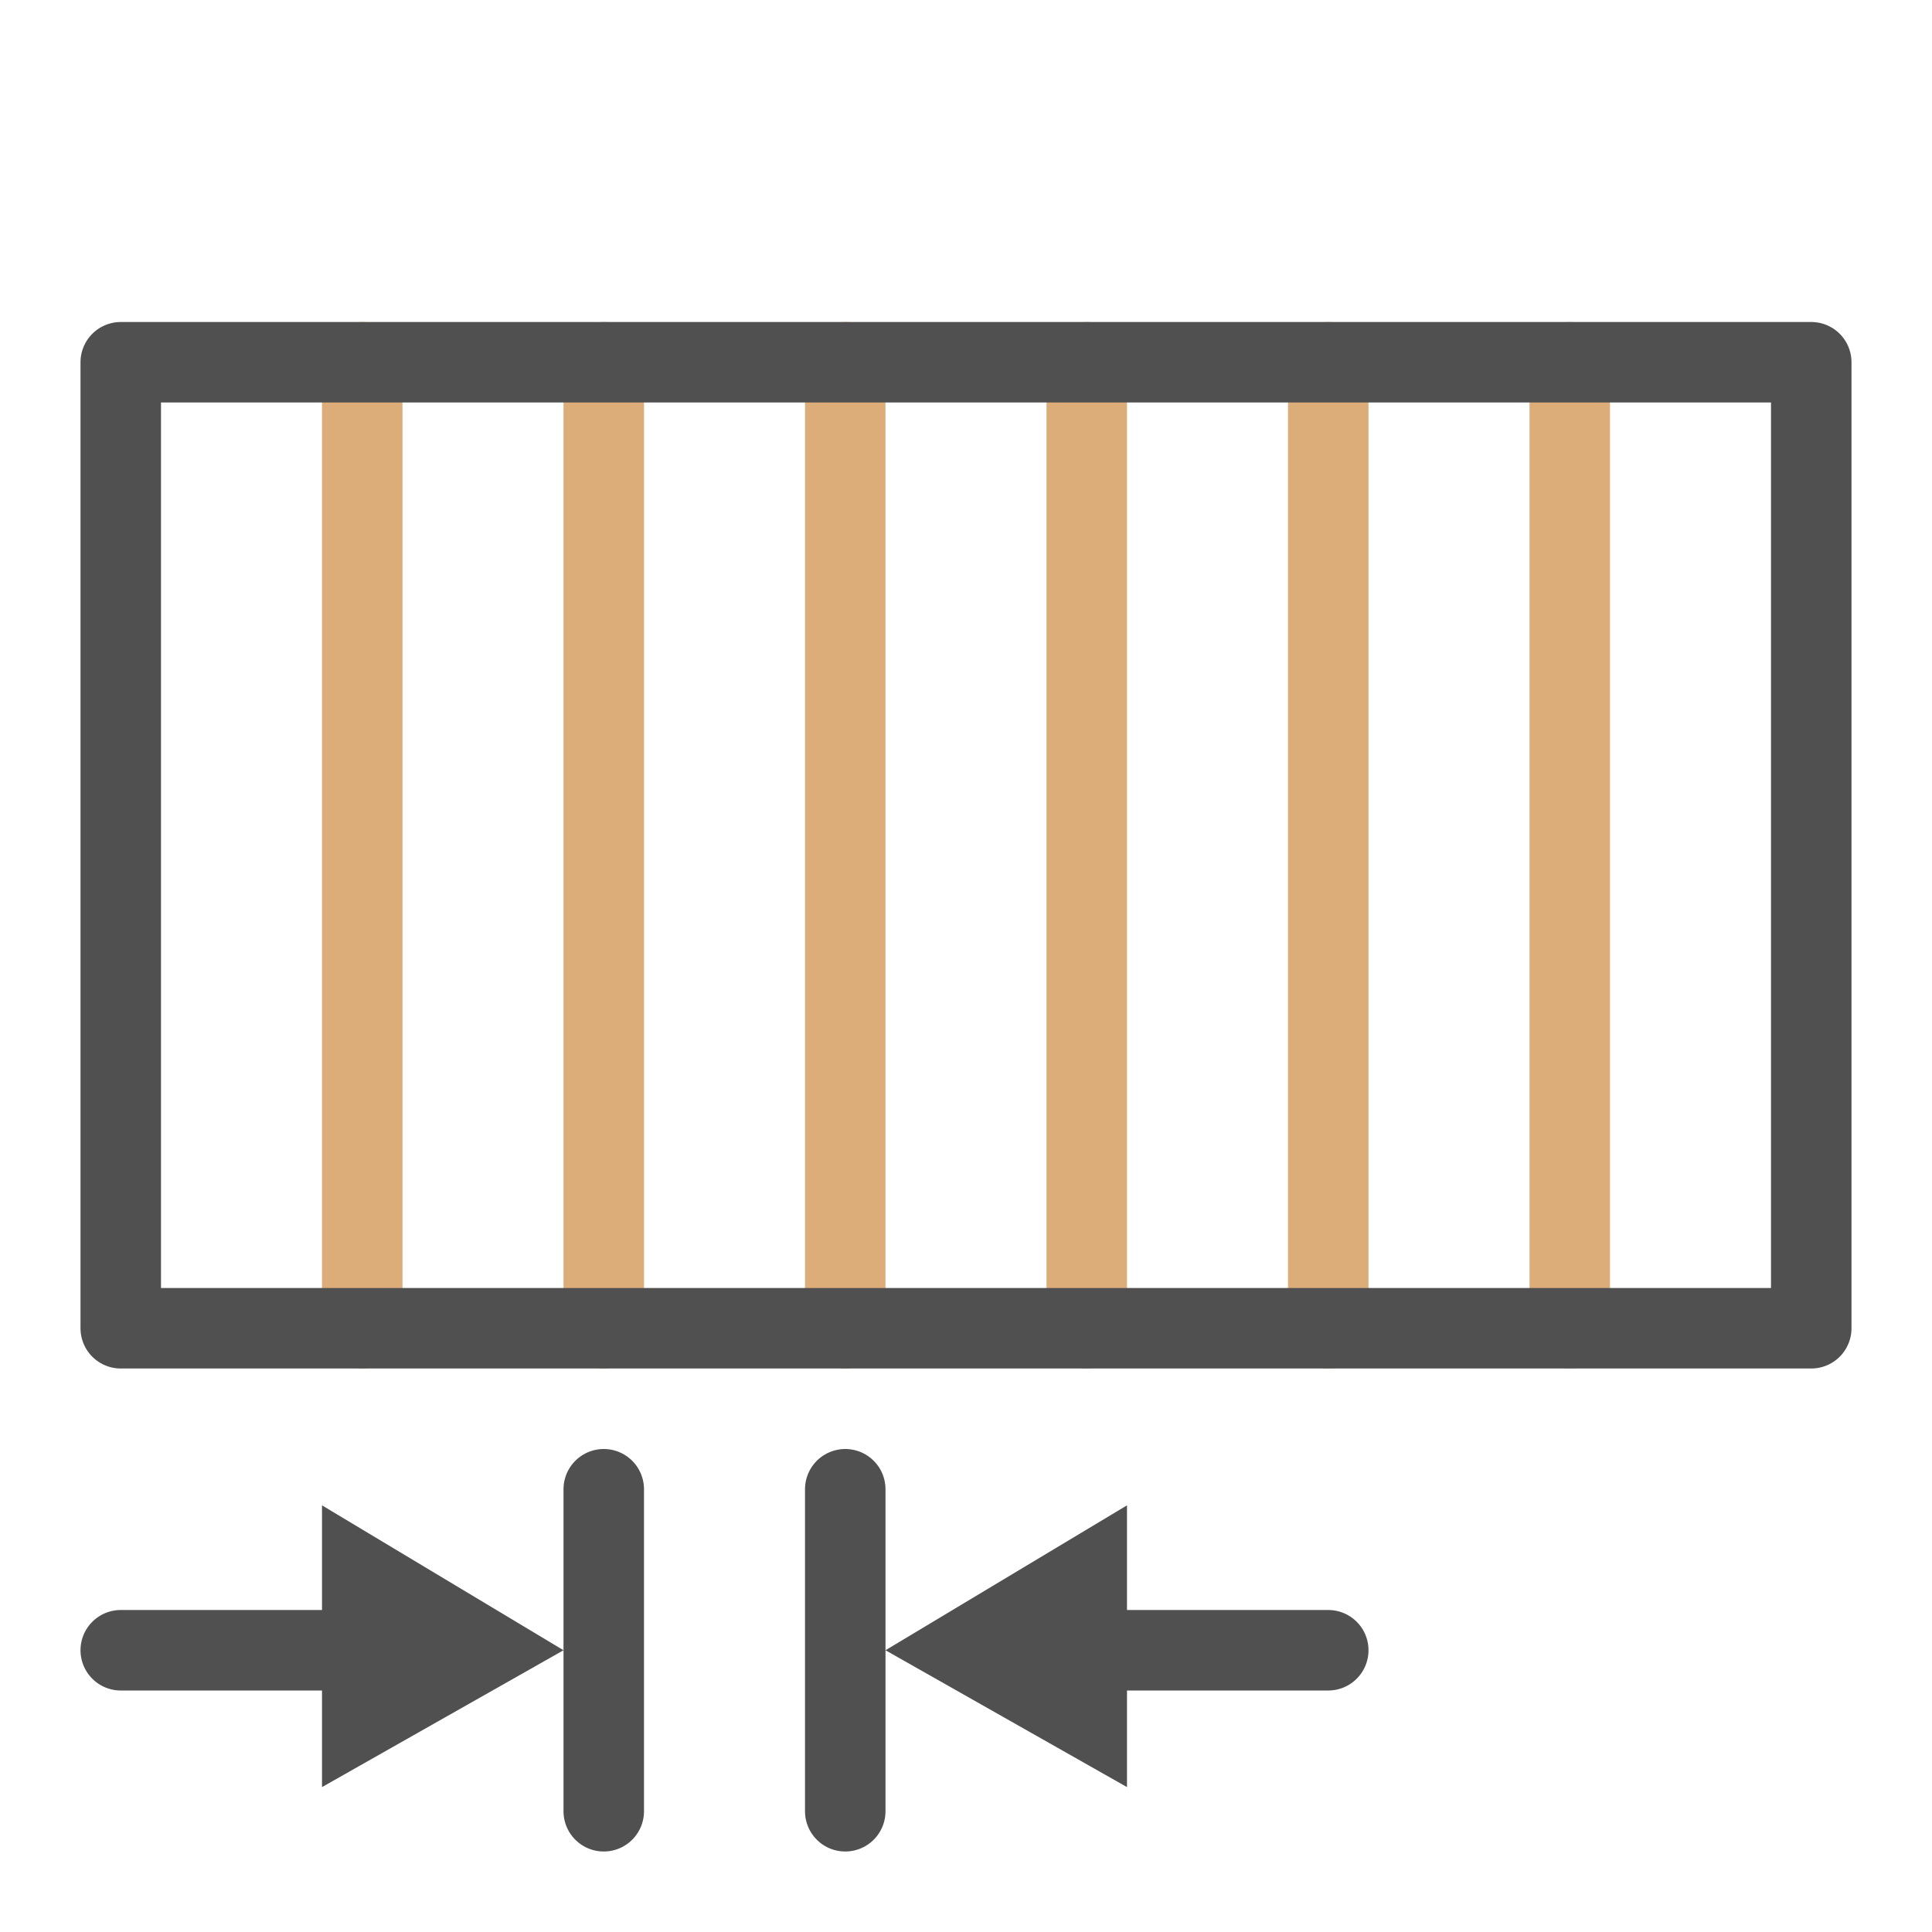
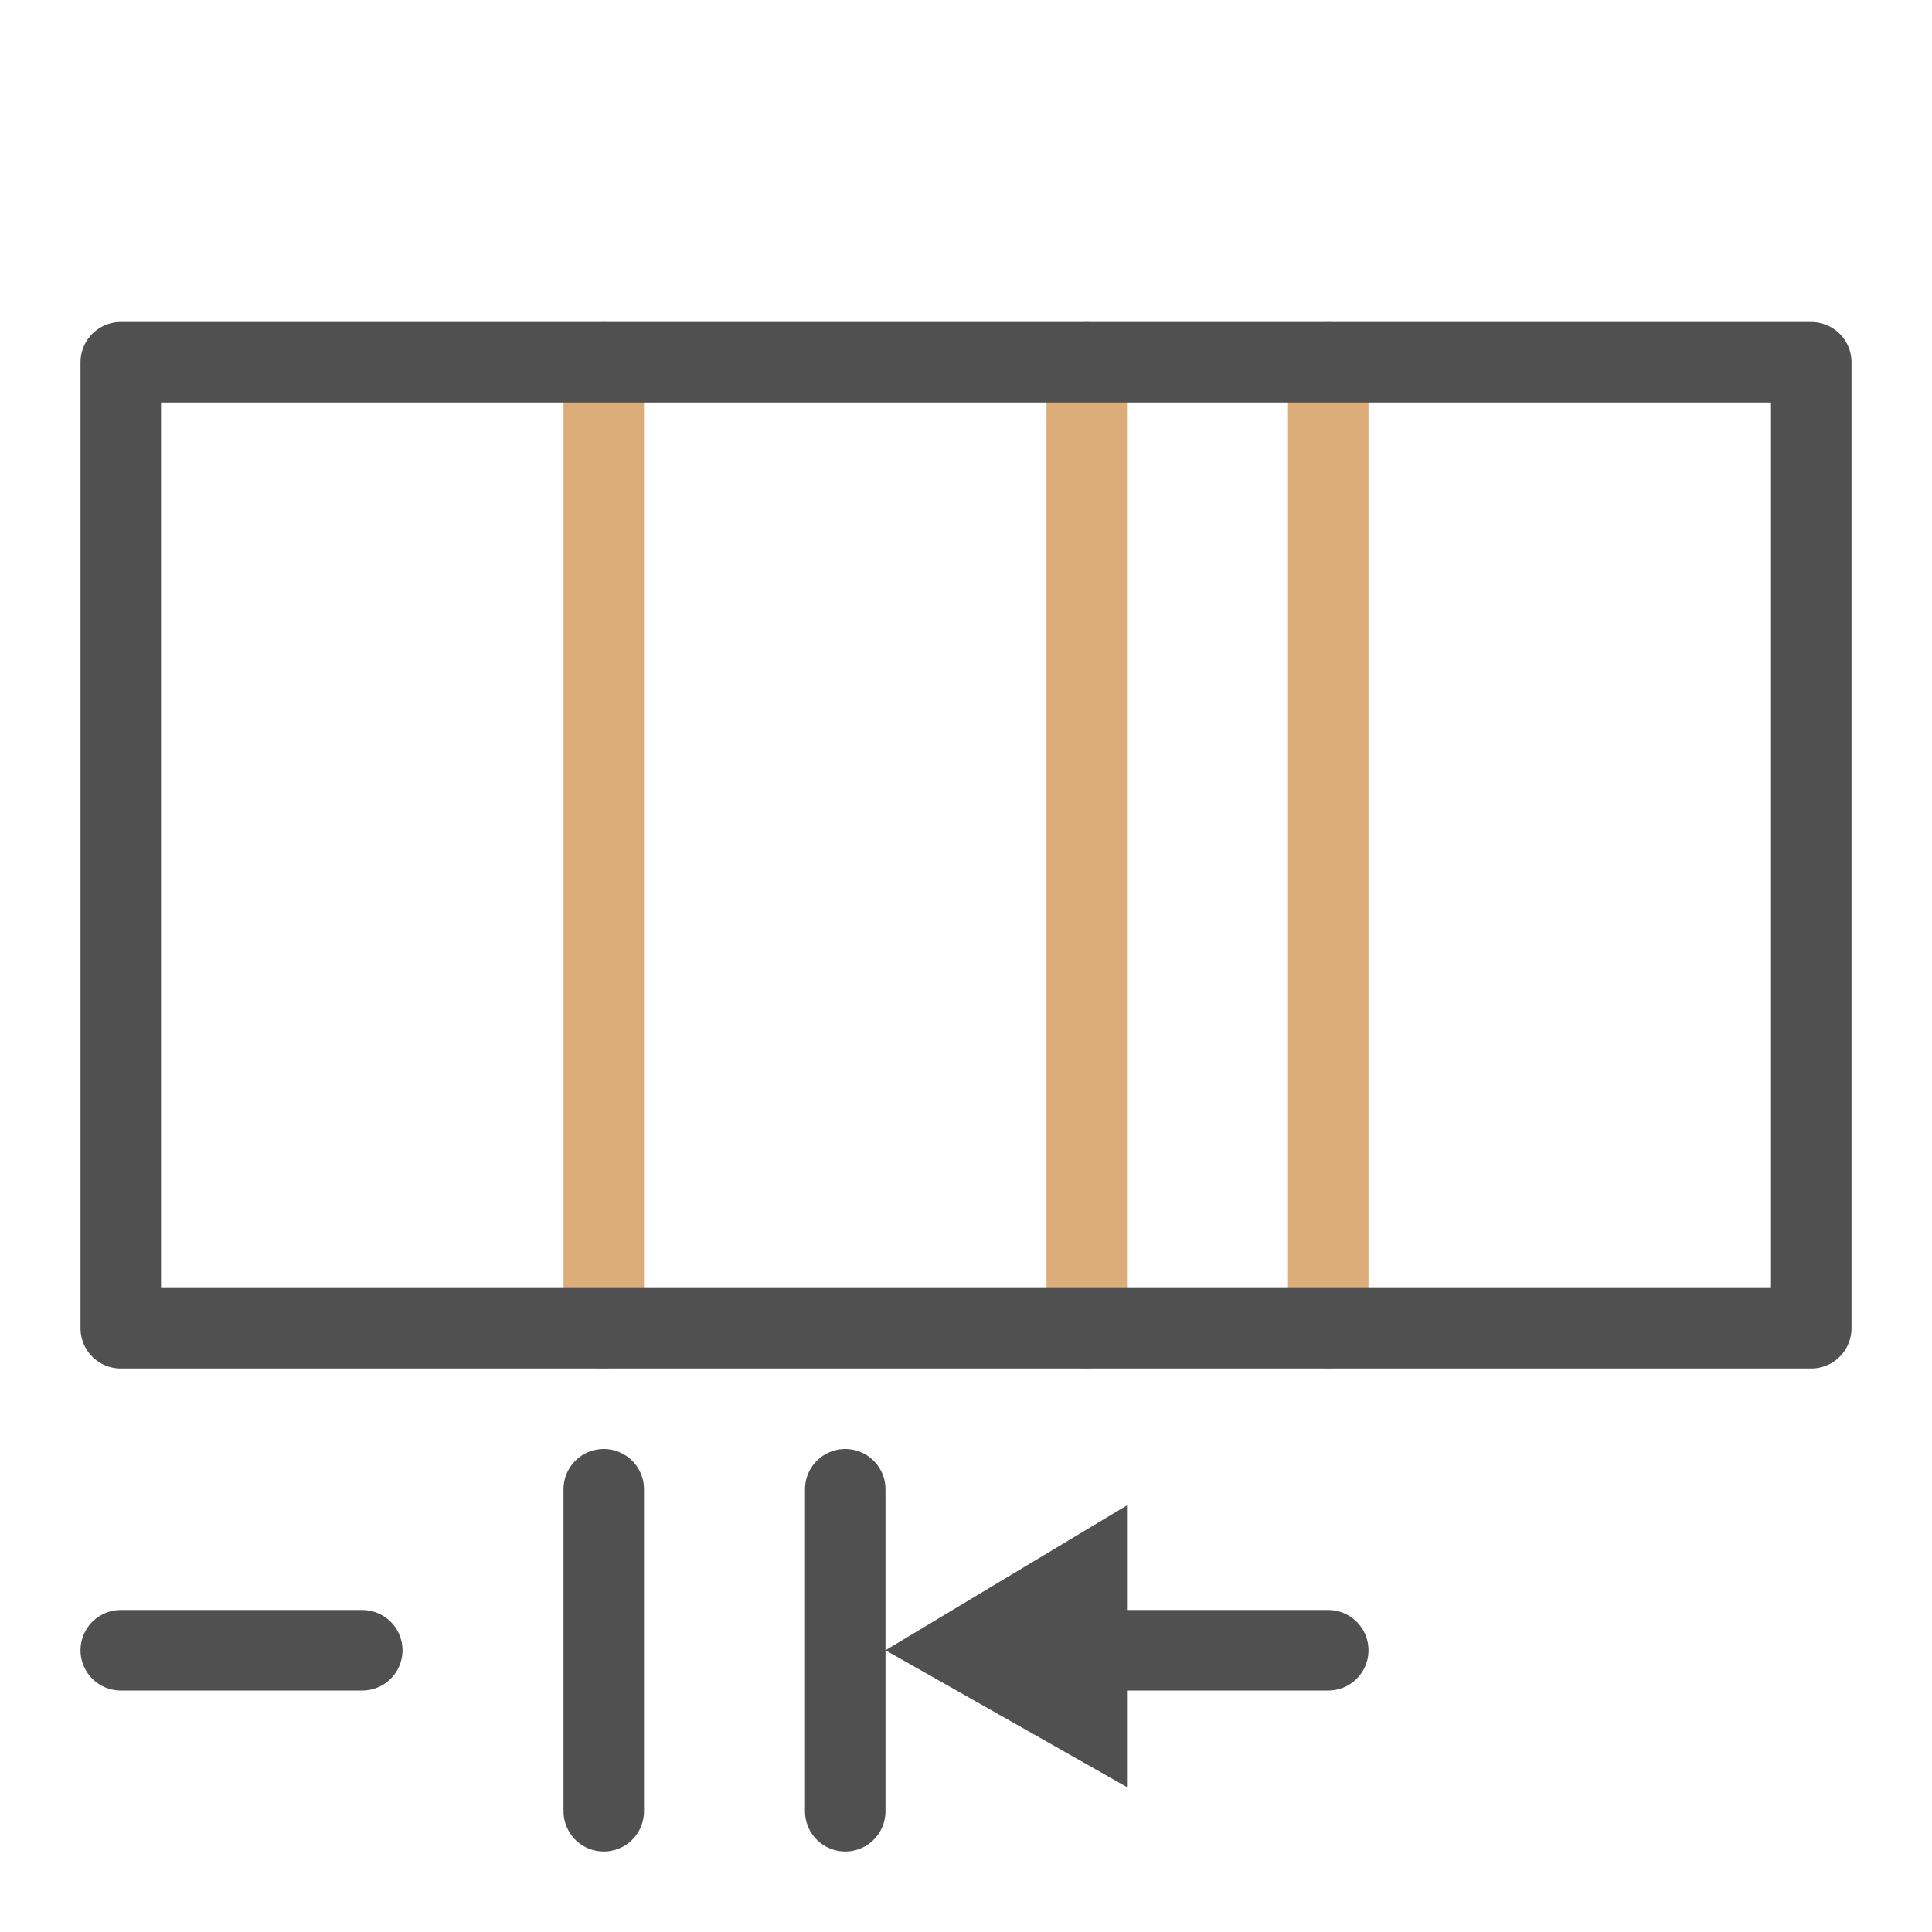
<svg xmlns="http://www.w3.org/2000/svg" version="1.1" id="icon" x="0px" y="0px" viewBox="0 0 24 24" style="enable-background:new 0 0 24 24;" xml:space="preserve">
  <style type="text/css">
	.st0{fill:none;stroke:#dcad79;stroke-linecap:round;stroke-linejoin:round;}
	.st1{fill:none;stroke:#505050;stroke-linecap:round;stroke-linejoin:round;}
	.st2{fill:#505050;}
	.st3{fill:none;stroke:#505050;stroke-linecap:round;stroke-miterlimit:10;}
</style>
  <g id="optimiert">
-     <line class="st0" x1="4.5" y1="16.5" x2="4.5" y2="4.5" />
-   </g>
+     </g>
  <g id="optimiert-2">
    <line class="st0" x1="7.5" y1="16.5" x2="7.5" y2="4.5" />
  </g>
  <g id="optimiert-3">
-     <line class="st0" x1="10.5" y1="16.5" x2="10.5" y2="4.5" />
-   </g>
+     </g>
  <g id="optimiert-4">
    <line class="st0" x1="13.5" y1="16.5" x2="13.5" y2="4.5" />
  </g>
  <g id="optimiert-5">
    <line class="st0" x1="16.5" y1="16.5" x2="16.5" y2="4.5" />
  </g>
  <g id="optimiert-6">
-     <line class="st0" x1="19.5" y1="16.5" x2="19.5" y2="4.5" />
-   </g>
+     </g>
  <rect x="1.5" y="4.5" class="st1" width="21" height="12" />
  <line class="st1" x1="7.5" y1="18.5" x2="7.5" y2="22.5" />
  <polygon class="st2" points="14,18.7 11,20.5 14,22.2 " />
-   <polygon class="st2" points="4,18.7 7,20.5 4,22.2 " />
  <line class="st3" x1="1.5" y1="20.5" x2="4.5" y2="20.5" />
  <line class="st1" x1="10.5" y1="18.5" x2="10.5" y2="22.5" />
  <line class="st3" x1="13.5" y1="20.5" x2="16.5" y2="20.5" />
</svg>